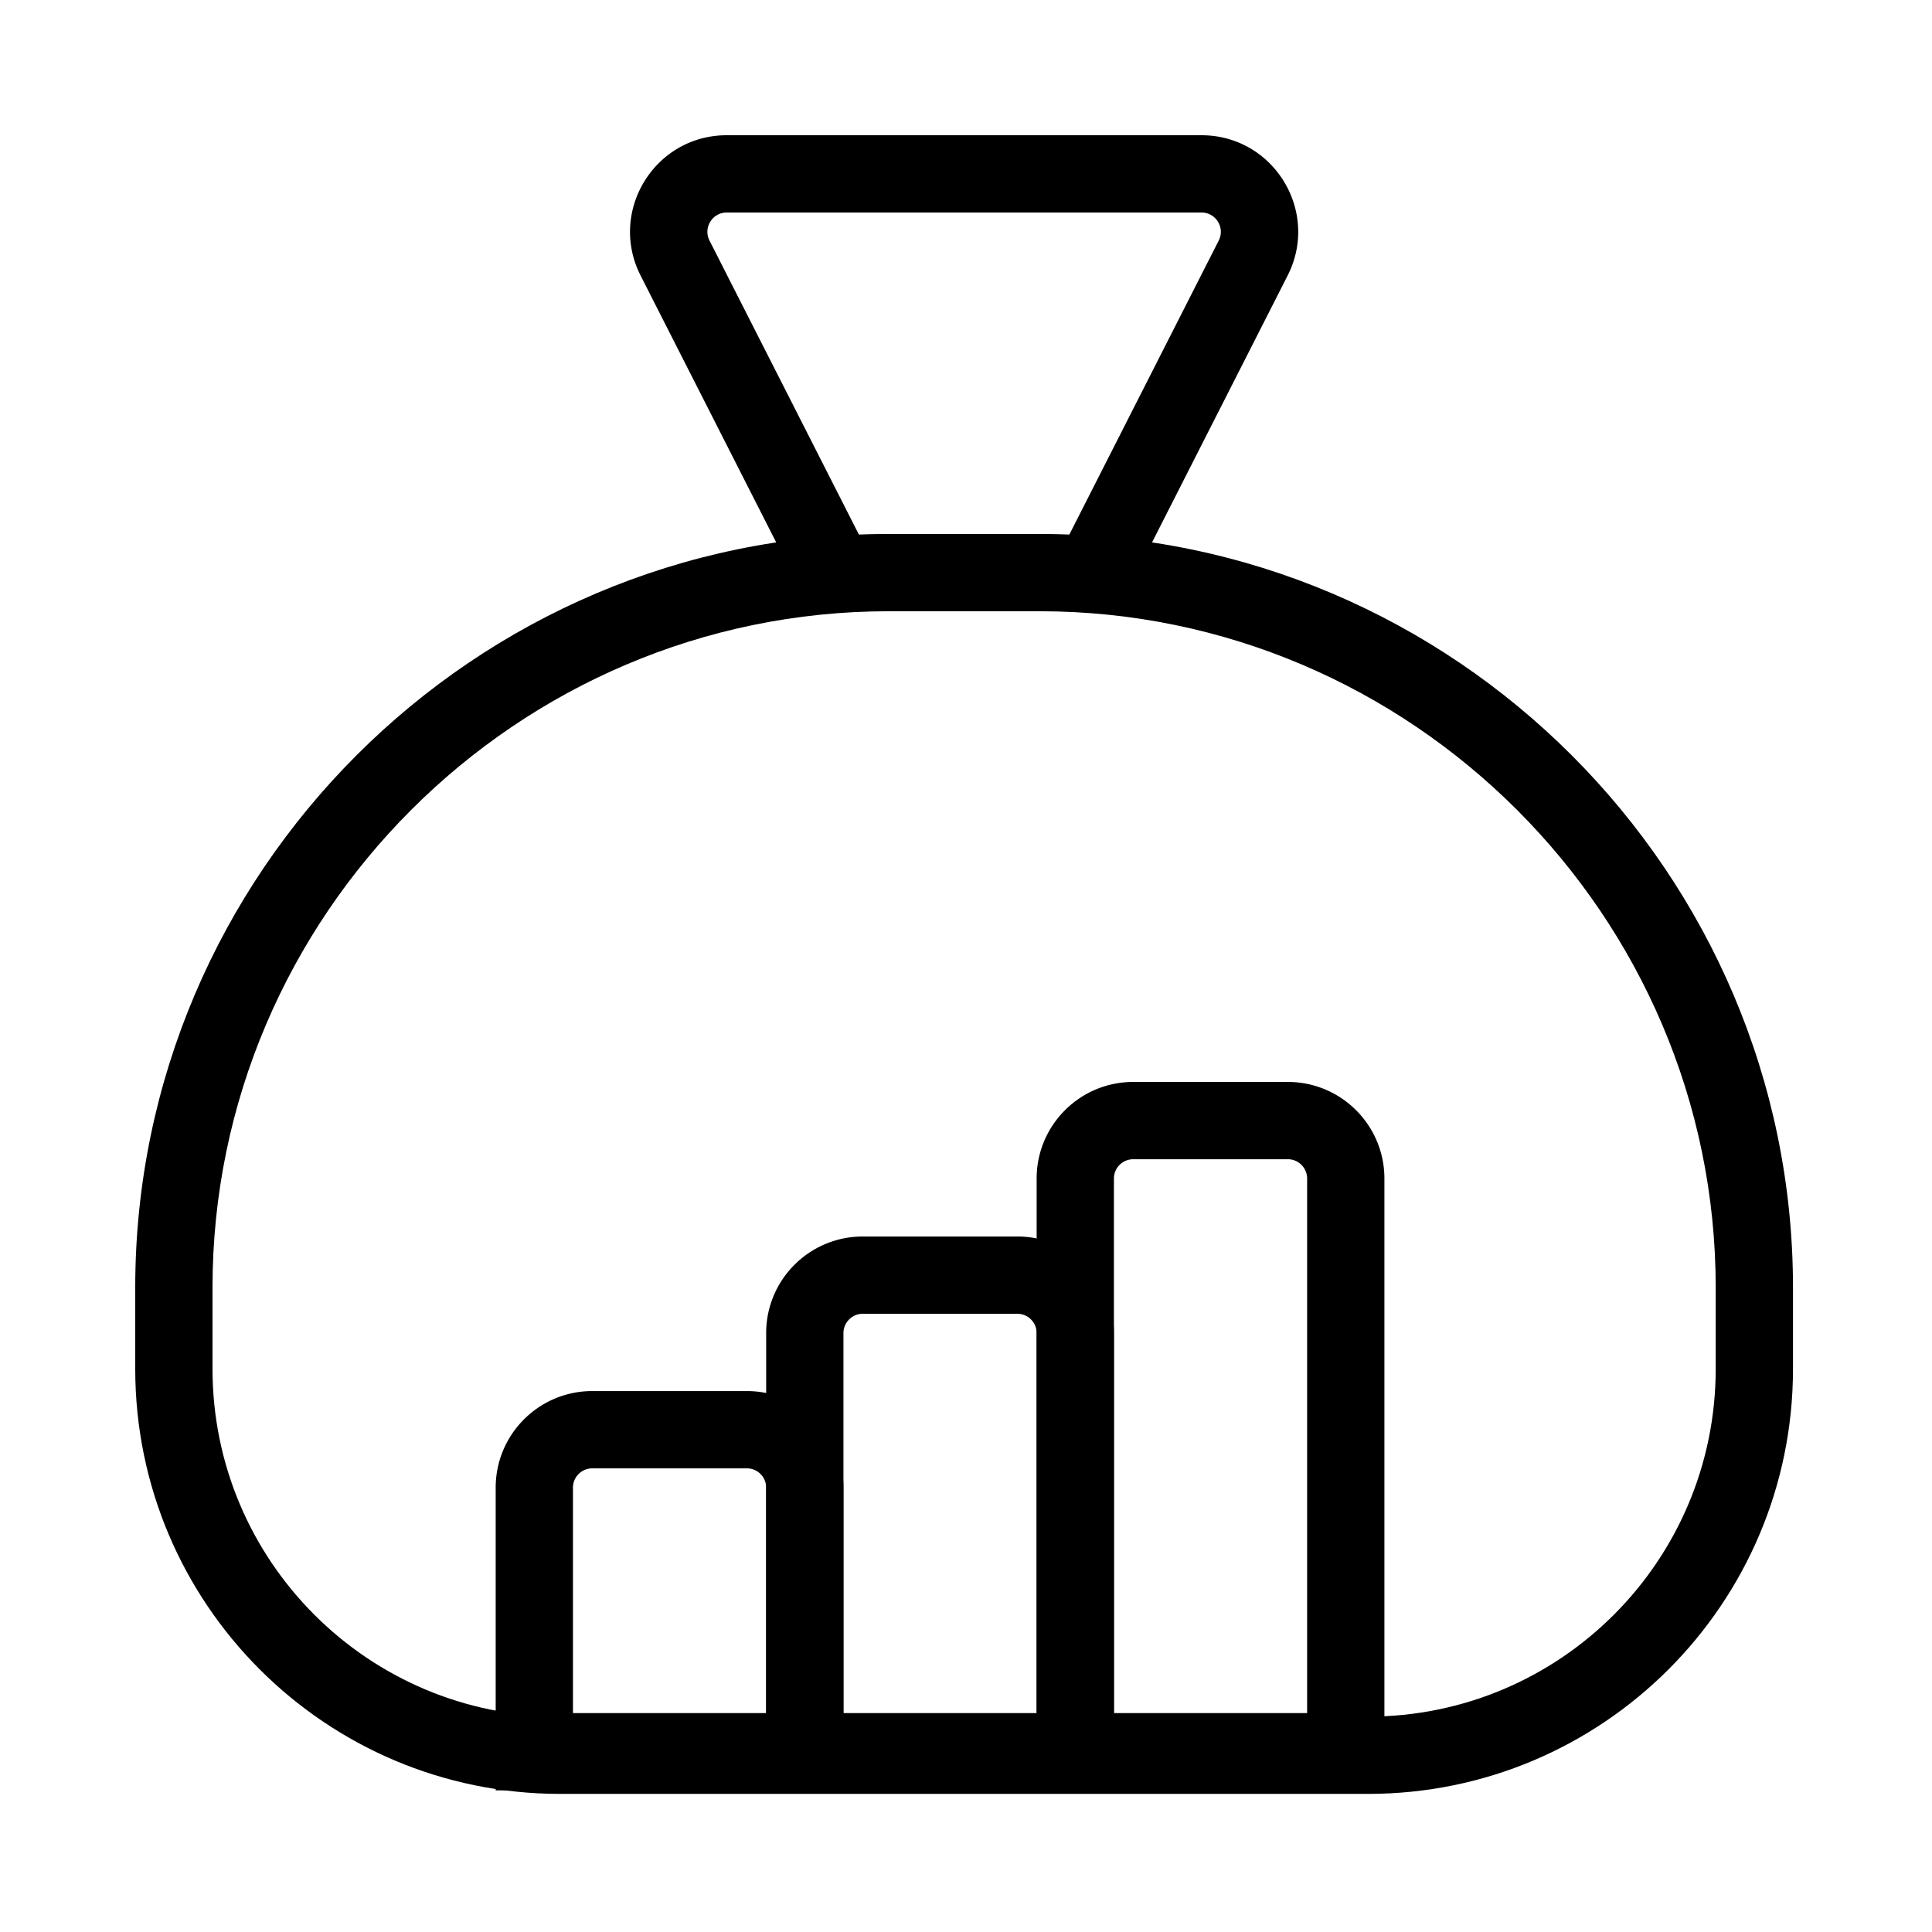
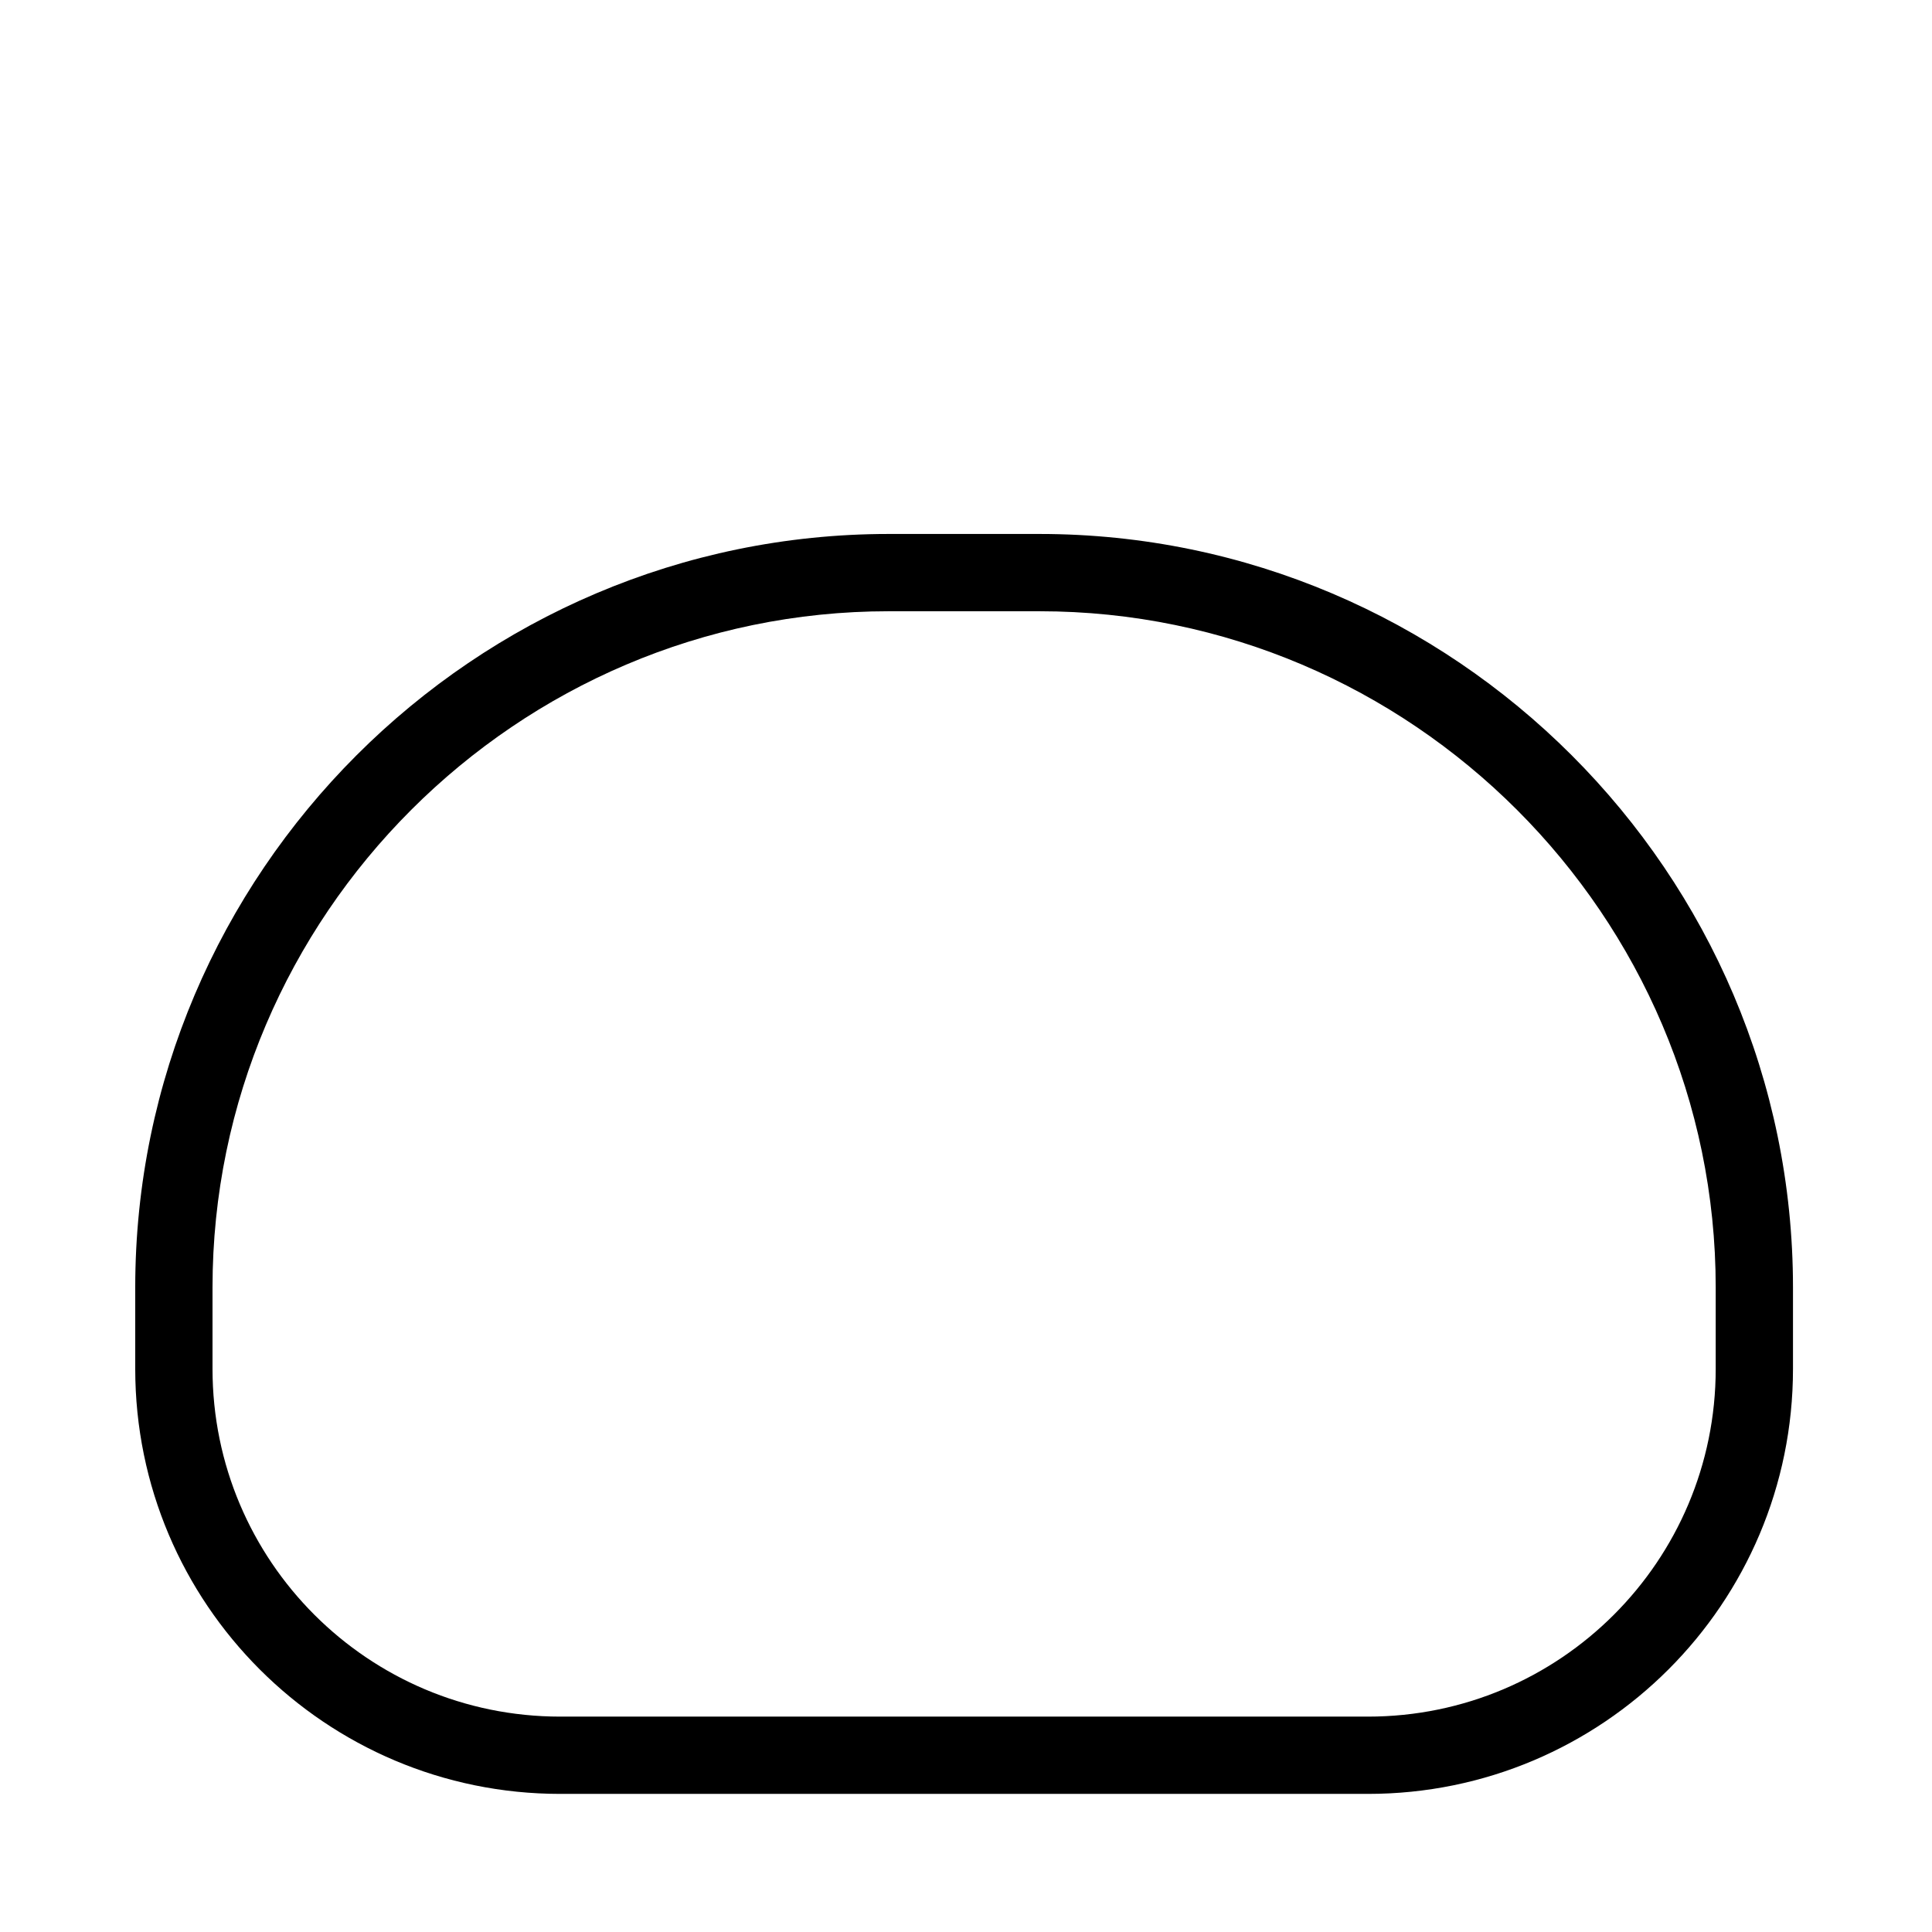
<svg xmlns="http://www.w3.org/2000/svg" fill="#000000" width="800px" height="800px" viewBox="0 0 1024 1024">
-   <path d="M406.083 788.495c0-5.657-4.583-10.24-10.24-10.24h-81.92a10.238 10.238 0 00-10.24 10.24v119.47h102.4v-119.47zm-143.36 160.43v-160.43c0-28.278 22.922-51.2 51.2-51.2h81.92c28.278 0 51.2 22.922 51.2 51.2v160.43h-184.32z" />
-   <path d="M549.443 706.575c0-5.657-4.583-10.24-10.24-10.24h-81.92a10.238 10.238 0 00-10.24 10.24v201.39h102.4v-201.39zm-143.36 242.35v-242.35c0-28.278 22.922-51.2 51.2-51.2h81.92c28.278 0 51.2 22.922 51.2 51.2v242.35h-184.32z" />
-   <path d="M692.803 624.655c0-5.657-4.583-10.24-10.24-10.24h-81.92a10.238 10.238 0 00-10.24 10.24v283.31h102.4v-283.31zm-143.36 324.27v-324.27c0-28.278 22.922-51.2 51.2-51.2h81.92c28.278 0 51.2 22.922 51.2 51.2v324.27h-184.32zm-92.985-663.189l-80.404-158.218c-3.461-6.812 1.489-14.878 9.134-14.878h251.628c7.645 0 12.59 8.061 9.127 14.873l-80.397 158.224c-5.124 10.084-1.103 22.412 8.981 27.536s22.412 1.103 27.536-8.981l80.394-158.218c17.319-34.058-7.427-74.394-45.64-74.394H385.189c-38.208 0-62.956 40.328-45.651 74.392l80.406 158.221c5.124 10.083 17.453 14.104 27.536 8.979s14.104-17.453 8.979-27.536z" />
  <path d="M725.04 909.844c101.8 0 184.32-82.52 184.32-184.32v-43.151c0-197.073-161.327-358.4-358.4-358.4h-79.923c-197.073 0-358.4 161.327-358.4 358.4v43.151c0 101.797 82.526 184.32 184.32 184.32H725.04zm0 40.96H296.957c-124.415 0-225.28-100.862-225.28-225.28v-43.151c0-219.695 179.665-399.36 399.36-399.36h79.923c219.695 0 399.36 179.665 399.36 399.36v43.151c0 124.422-100.858 225.28-225.28 225.28z" />
</svg>